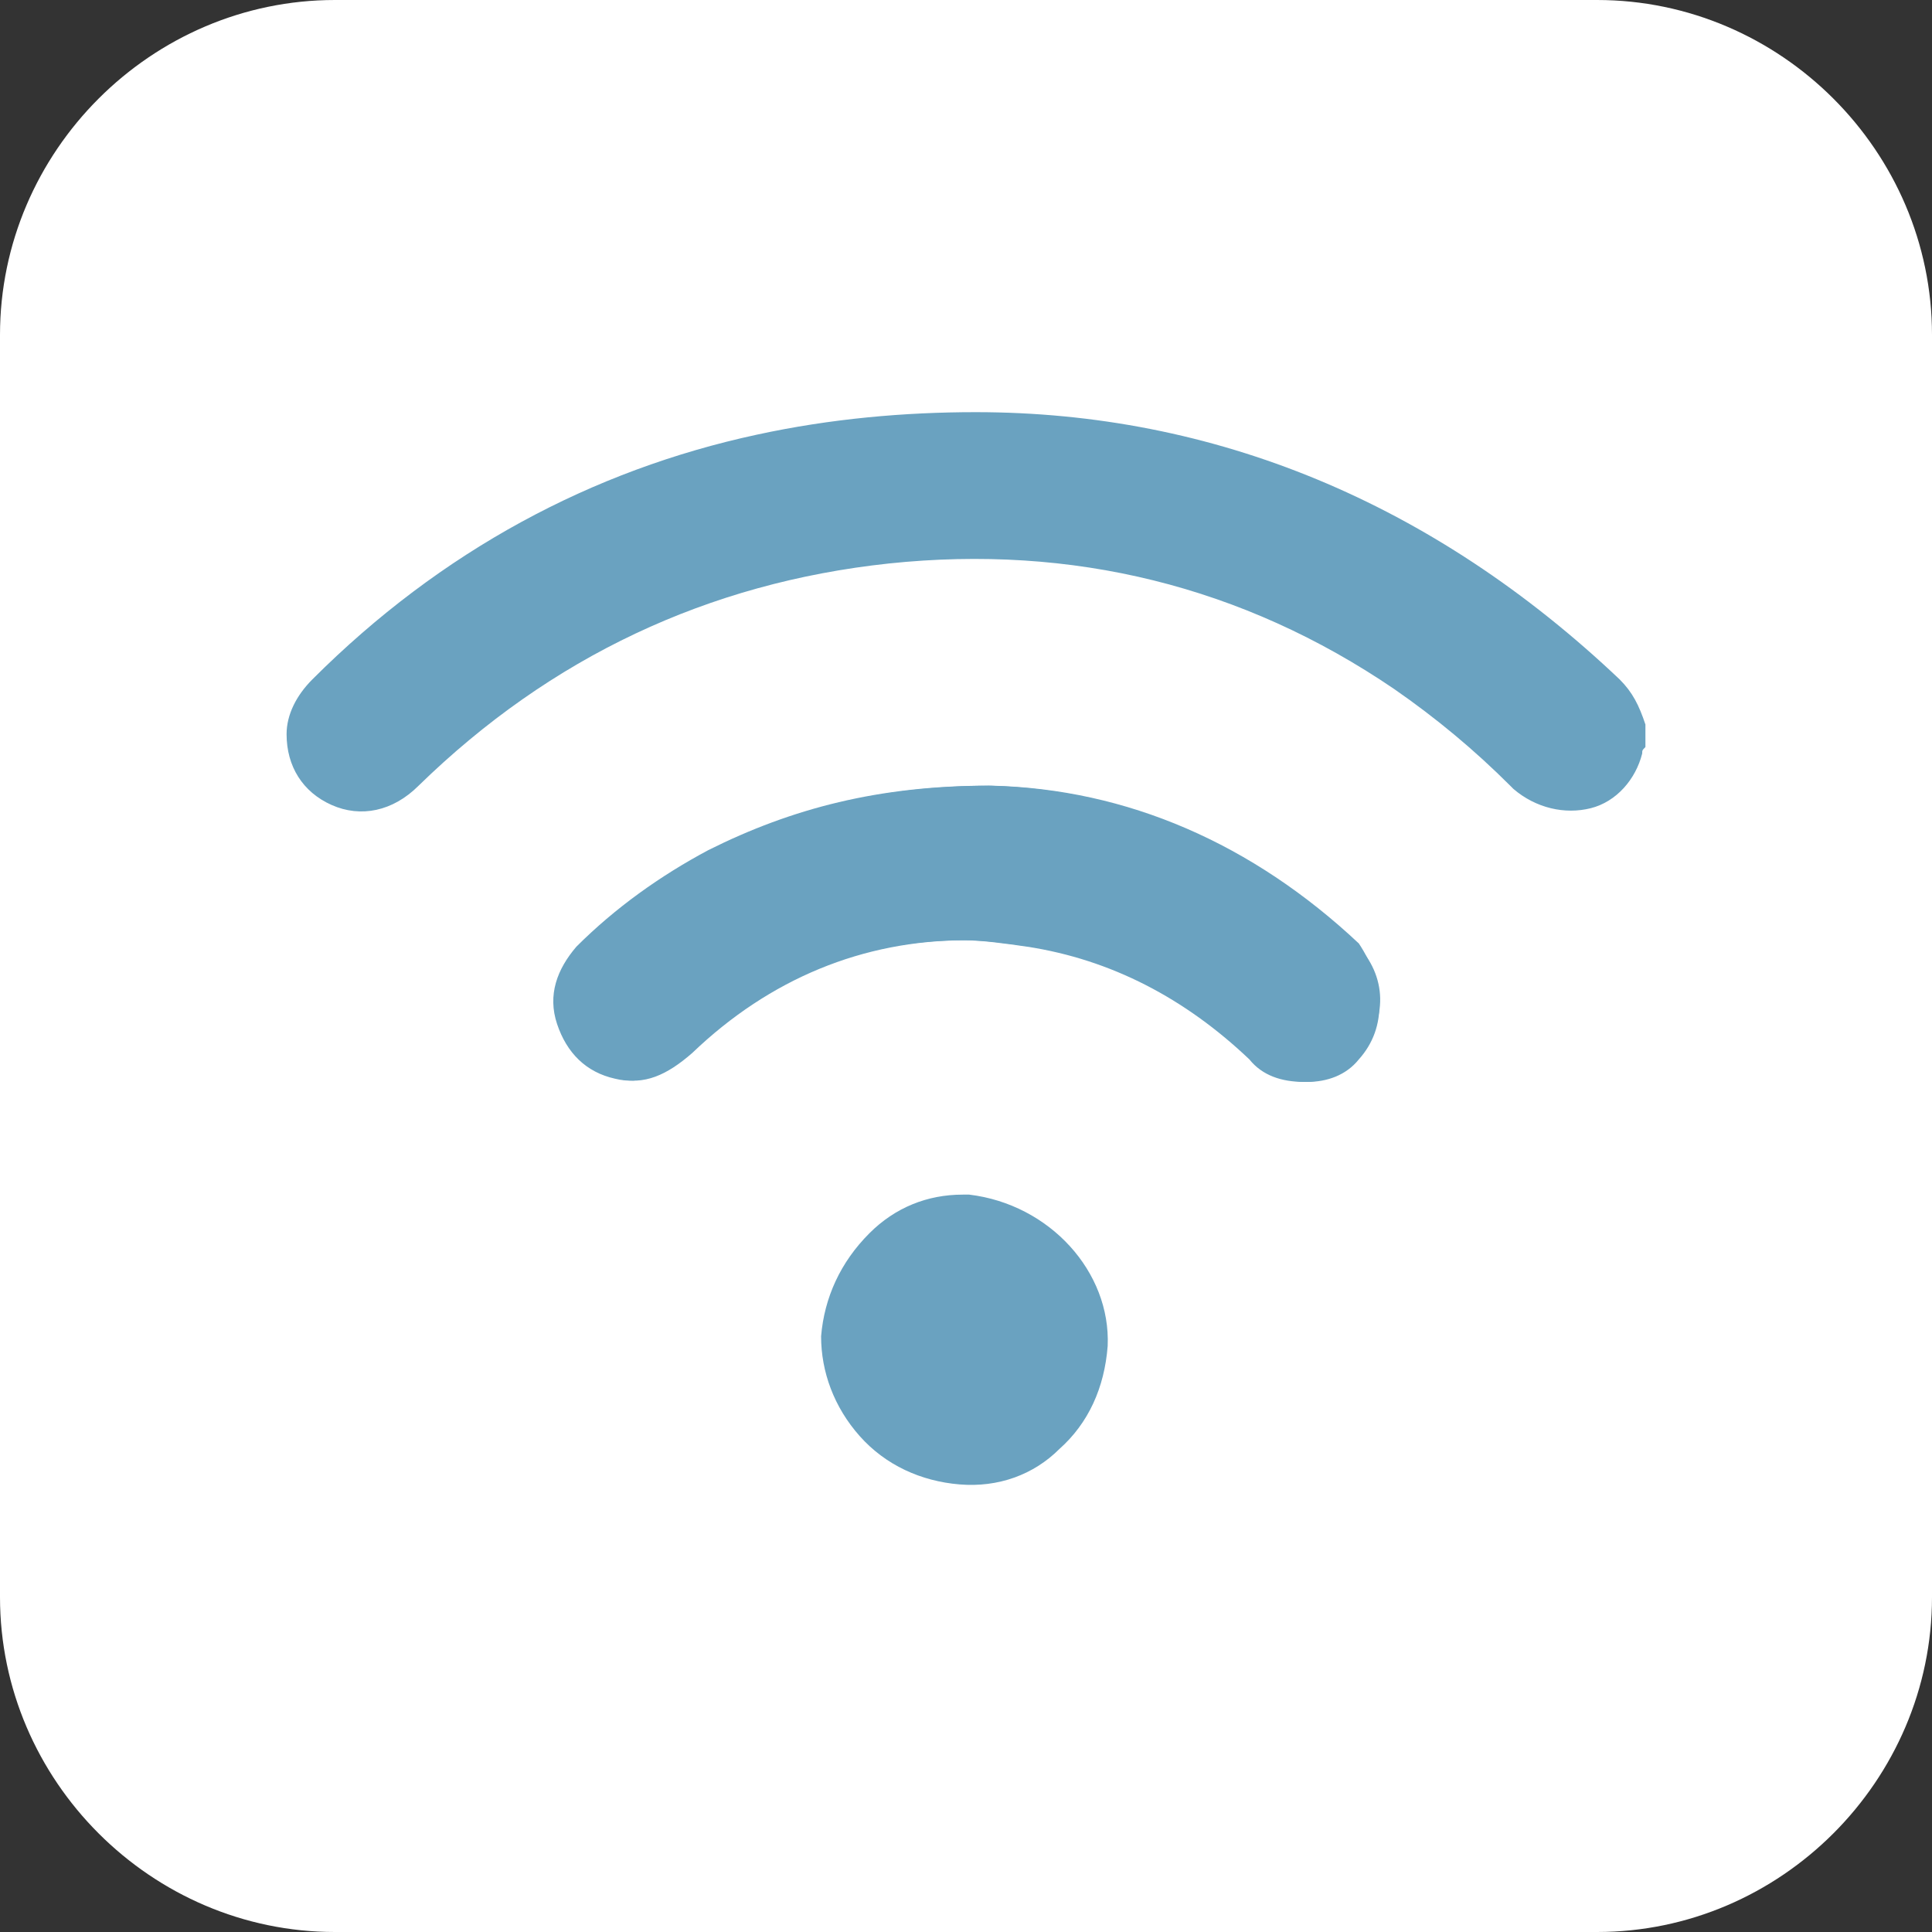
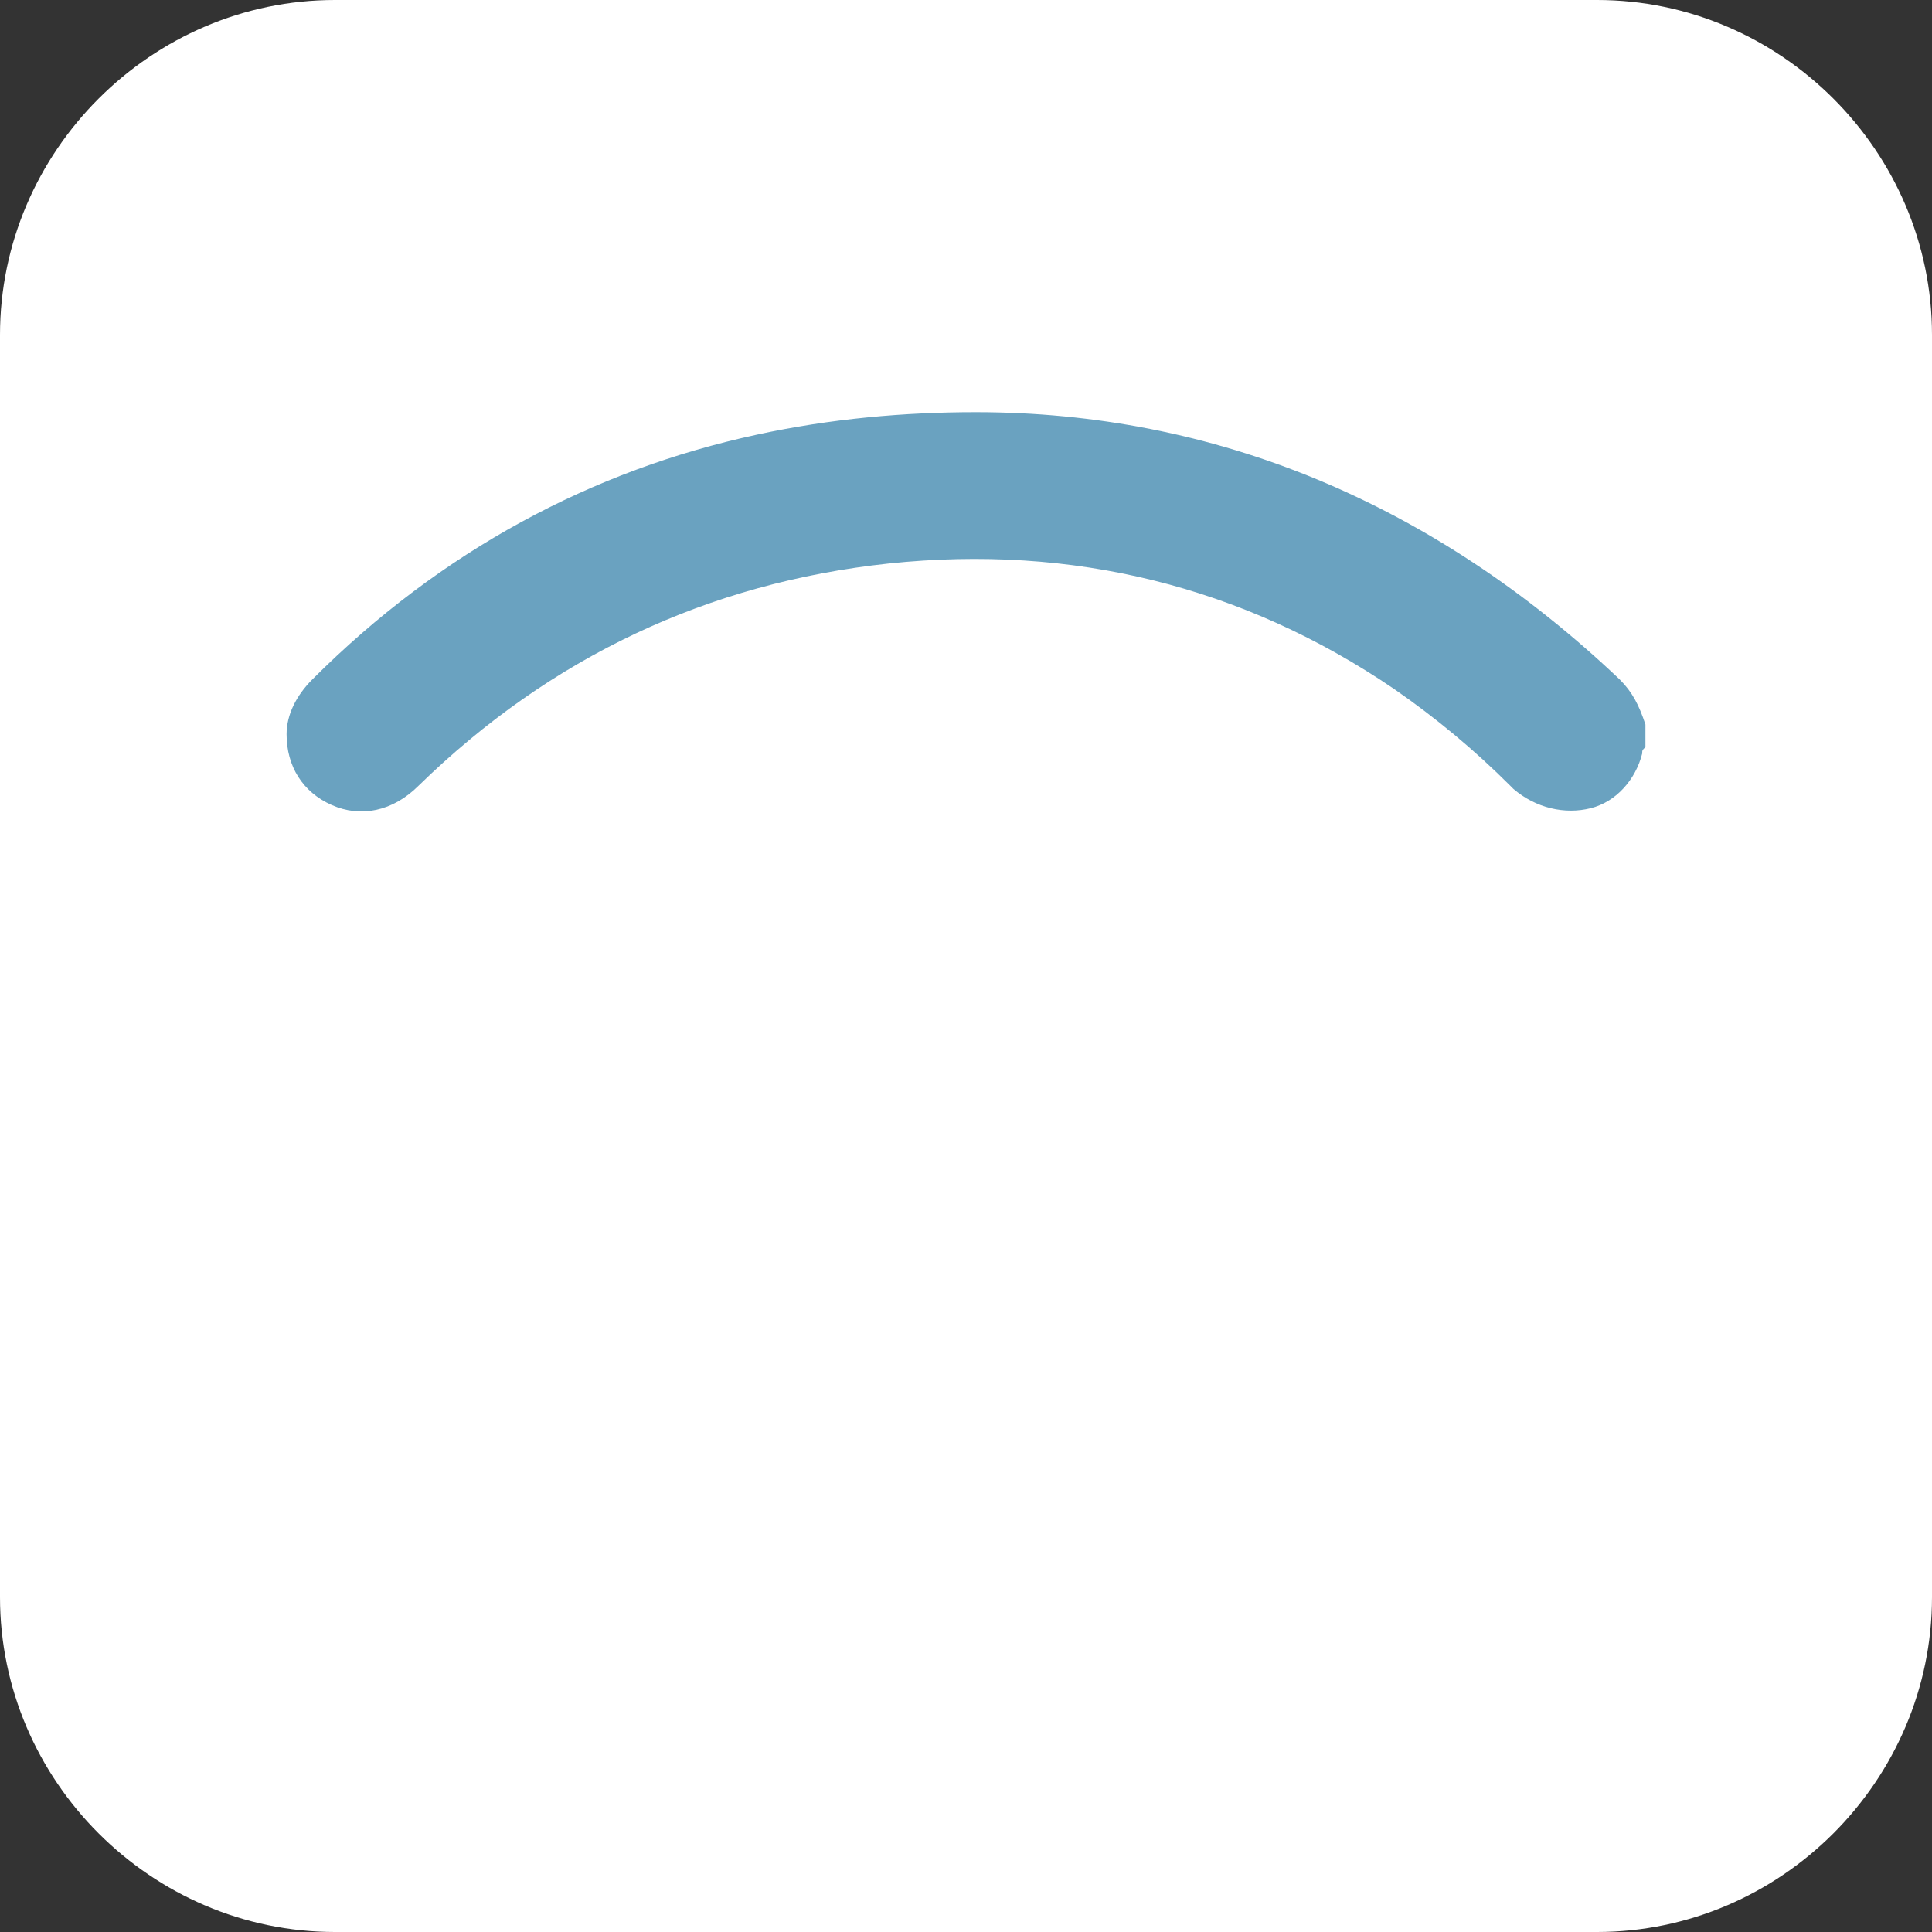
<svg xmlns="http://www.w3.org/2000/svg" version="1.1" id="Ebene_1" x="0px" y="0px" viewBox="0 0 60 60" style="enable-background:new 0 0 60 60;" xml:space="preserve">
  <rect x="0" y="0" width="60" height="60" fill="#333333" stroke="none" />
  <style type="text/css">
	.st0{fill:#FFFFFF;}
	.st1{fill:#6AA2C0;}
</style>
  <g>
    <g>
      <g>
        <path class="st0" d="M49.6,60H10.4C4.7,60,0,55.3,0,49.6V10.4C0,4.7,4.7,0,10.4,0h39.2C55.3,0,60,4.7,60,10.4v39.2     C60,55.3,55.3,60,49.6,60z" />
      </g>
      <g>
        <g>
          <path class="st1" d="M30.3,12.8c-2.2,0-4.5,0.2-6.8,0.7c-5.1,1.1-9.8,3.6-13.8,7.6c-0.5,0.5-0.8,1.1-0.8,1.7      c0,1,0.5,1.8,1.4,2.2c0.9,0.4,1.9,0.2,2.7-0.6c4.1-4,9-6.3,14.6-6.9c5.7-0.6,11,0.7,15.7,3.9c1.3,0.9,2.5,1.9,3.6,3l0.1,0.1      c0.7,0.6,1.6,0.8,2.4,0.6c0.8-0.2,1.4-0.9,1.6-1.7c0-0.1,0-0.1,0.1-0.2v-0.7c-0.2-0.6-0.4-1-0.8-1.4      C44.5,15.6,37.7,12.8,30.3,12.8z" />
        </g>
        <g>
-           <path class="st1" d="M42.2,32.9c-0.4,0.5-1,0.7-1.6,0.7l0,0c-0.6,0-1.2-0.2-1.7-0.7c-2-1.9-4.3-3.1-6.9-3.5      c-0.7-0.1-1.4-0.2-2-0.2c-3.2,0-6.1,1.2-8.5,3.5c-0.8,0.7-1.5,1-2.3,0.8c-0.9-0.2-1.5-0.8-1.8-1.7c-0.3-0.9,0-1.7,0.6-2.4      c1.2-1.2,2.6-2.2,4.1-3c2.6-1.3,5.3-2,8.7-2c4.2,0.1,8.1,1.8,11.4,4.9C43,30.5,43.1,31.9,42.2,32.9z" />
-           <path class="st1" d="M40.5,33.6L40.5,33.6c-0.7,0-1.3-0.2-1.7-0.7c-2-1.9-4.3-3.1-6.9-3.5c-0.7-0.1-1.4-0.2-2-0.2      c-3.2,0-6.1,1.2-8.5,3.5c-0.8,0.7-1.5,1-2.3,0.8c-0.9-0.2-1.5-0.8-1.8-1.7c-0.3-0.9,0-1.7,0.6-2.4c1.2-1.2,2.6-2.2,4.1-3      c2.6-1.3,5.3-2,8.7-2c4.2,0.1,8.1,1.8,11.4,4.9c1,1,1,2.4,0.1,3.4C41.7,33.4,41.1,33.6,40.5,33.6z" />
-         </g>
+           </g>
        <g>
-           <path class="st1" d="M34.4,41.8L34.4,41.8c-0.1,1.3-0.6,2.4-1.5,3.2c-0.8,0.8-1.9,1.2-3.1,1.1c-1.2-0.1-2.3-0.6-3.1-1.5      c-0.8-0.9-1.2-2-1.2-3.1c0.1-1.2,0.6-2.3,1.5-3.2c0.8-0.8,1.8-1.2,2.9-1.2h0.2C32.6,37.4,34.5,39.5,34.4,41.8z" />
-         </g>
+           </g>
      </g>
    </g>
  </g>
</svg>